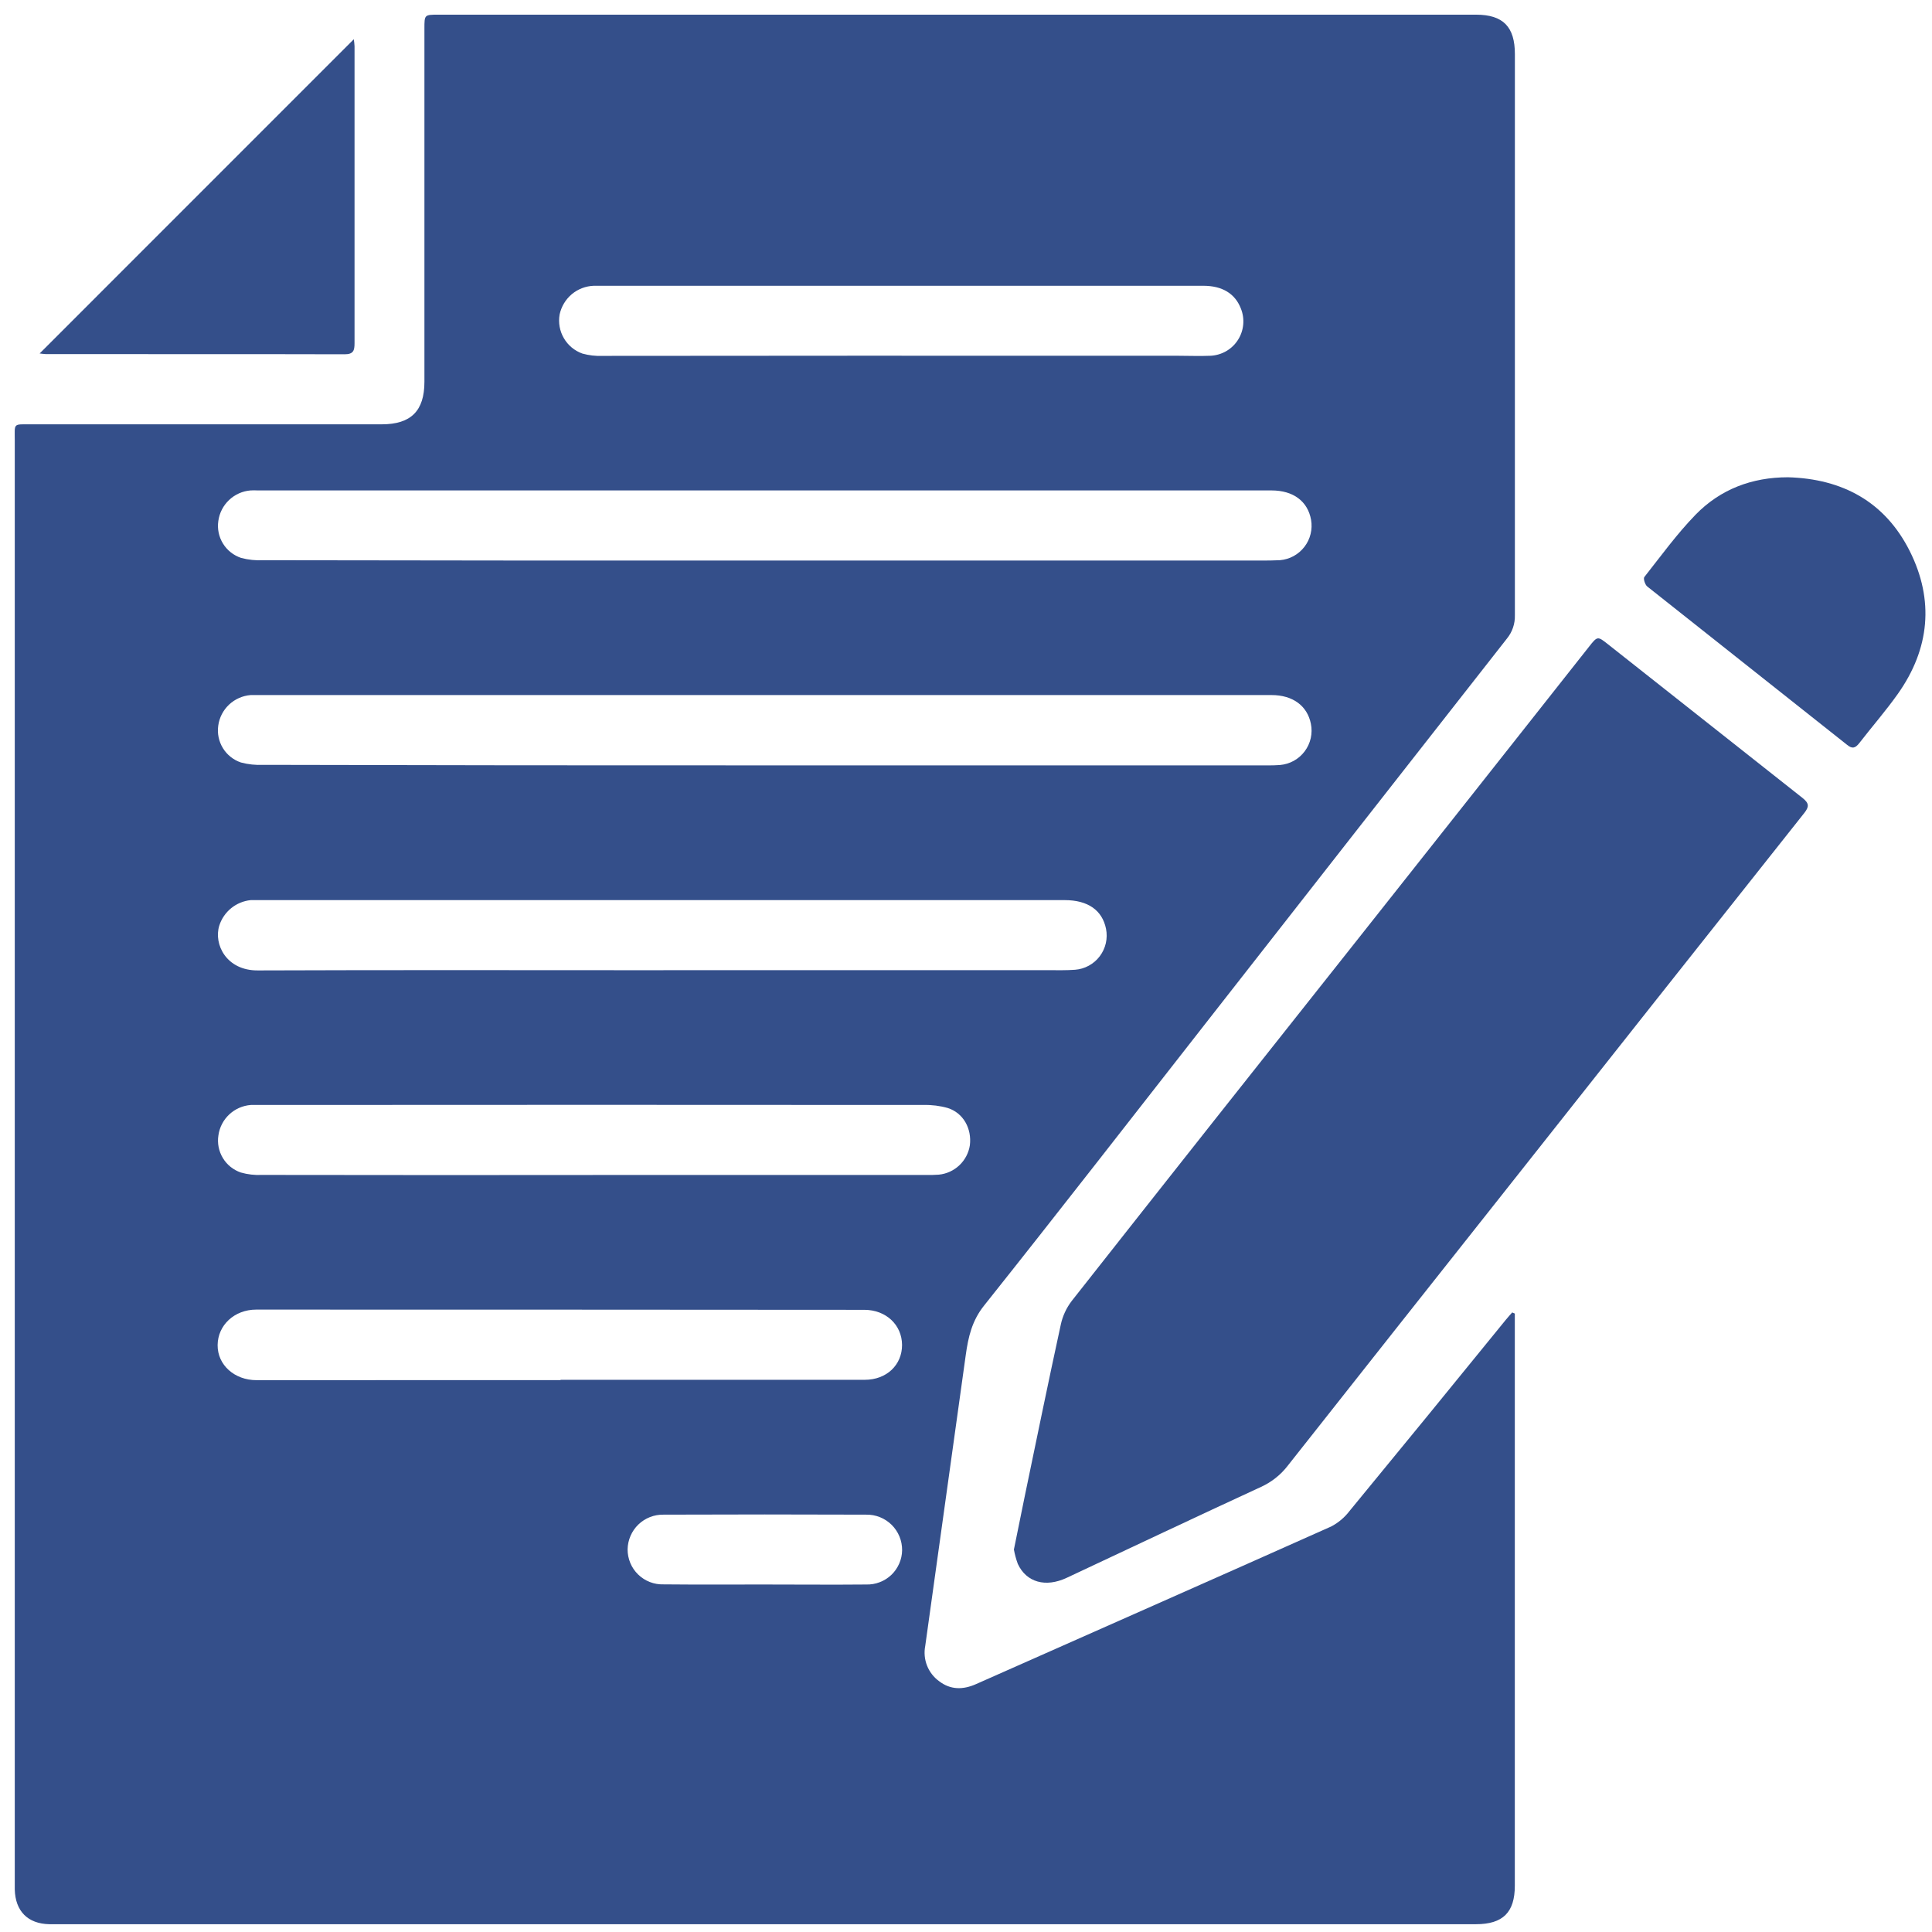
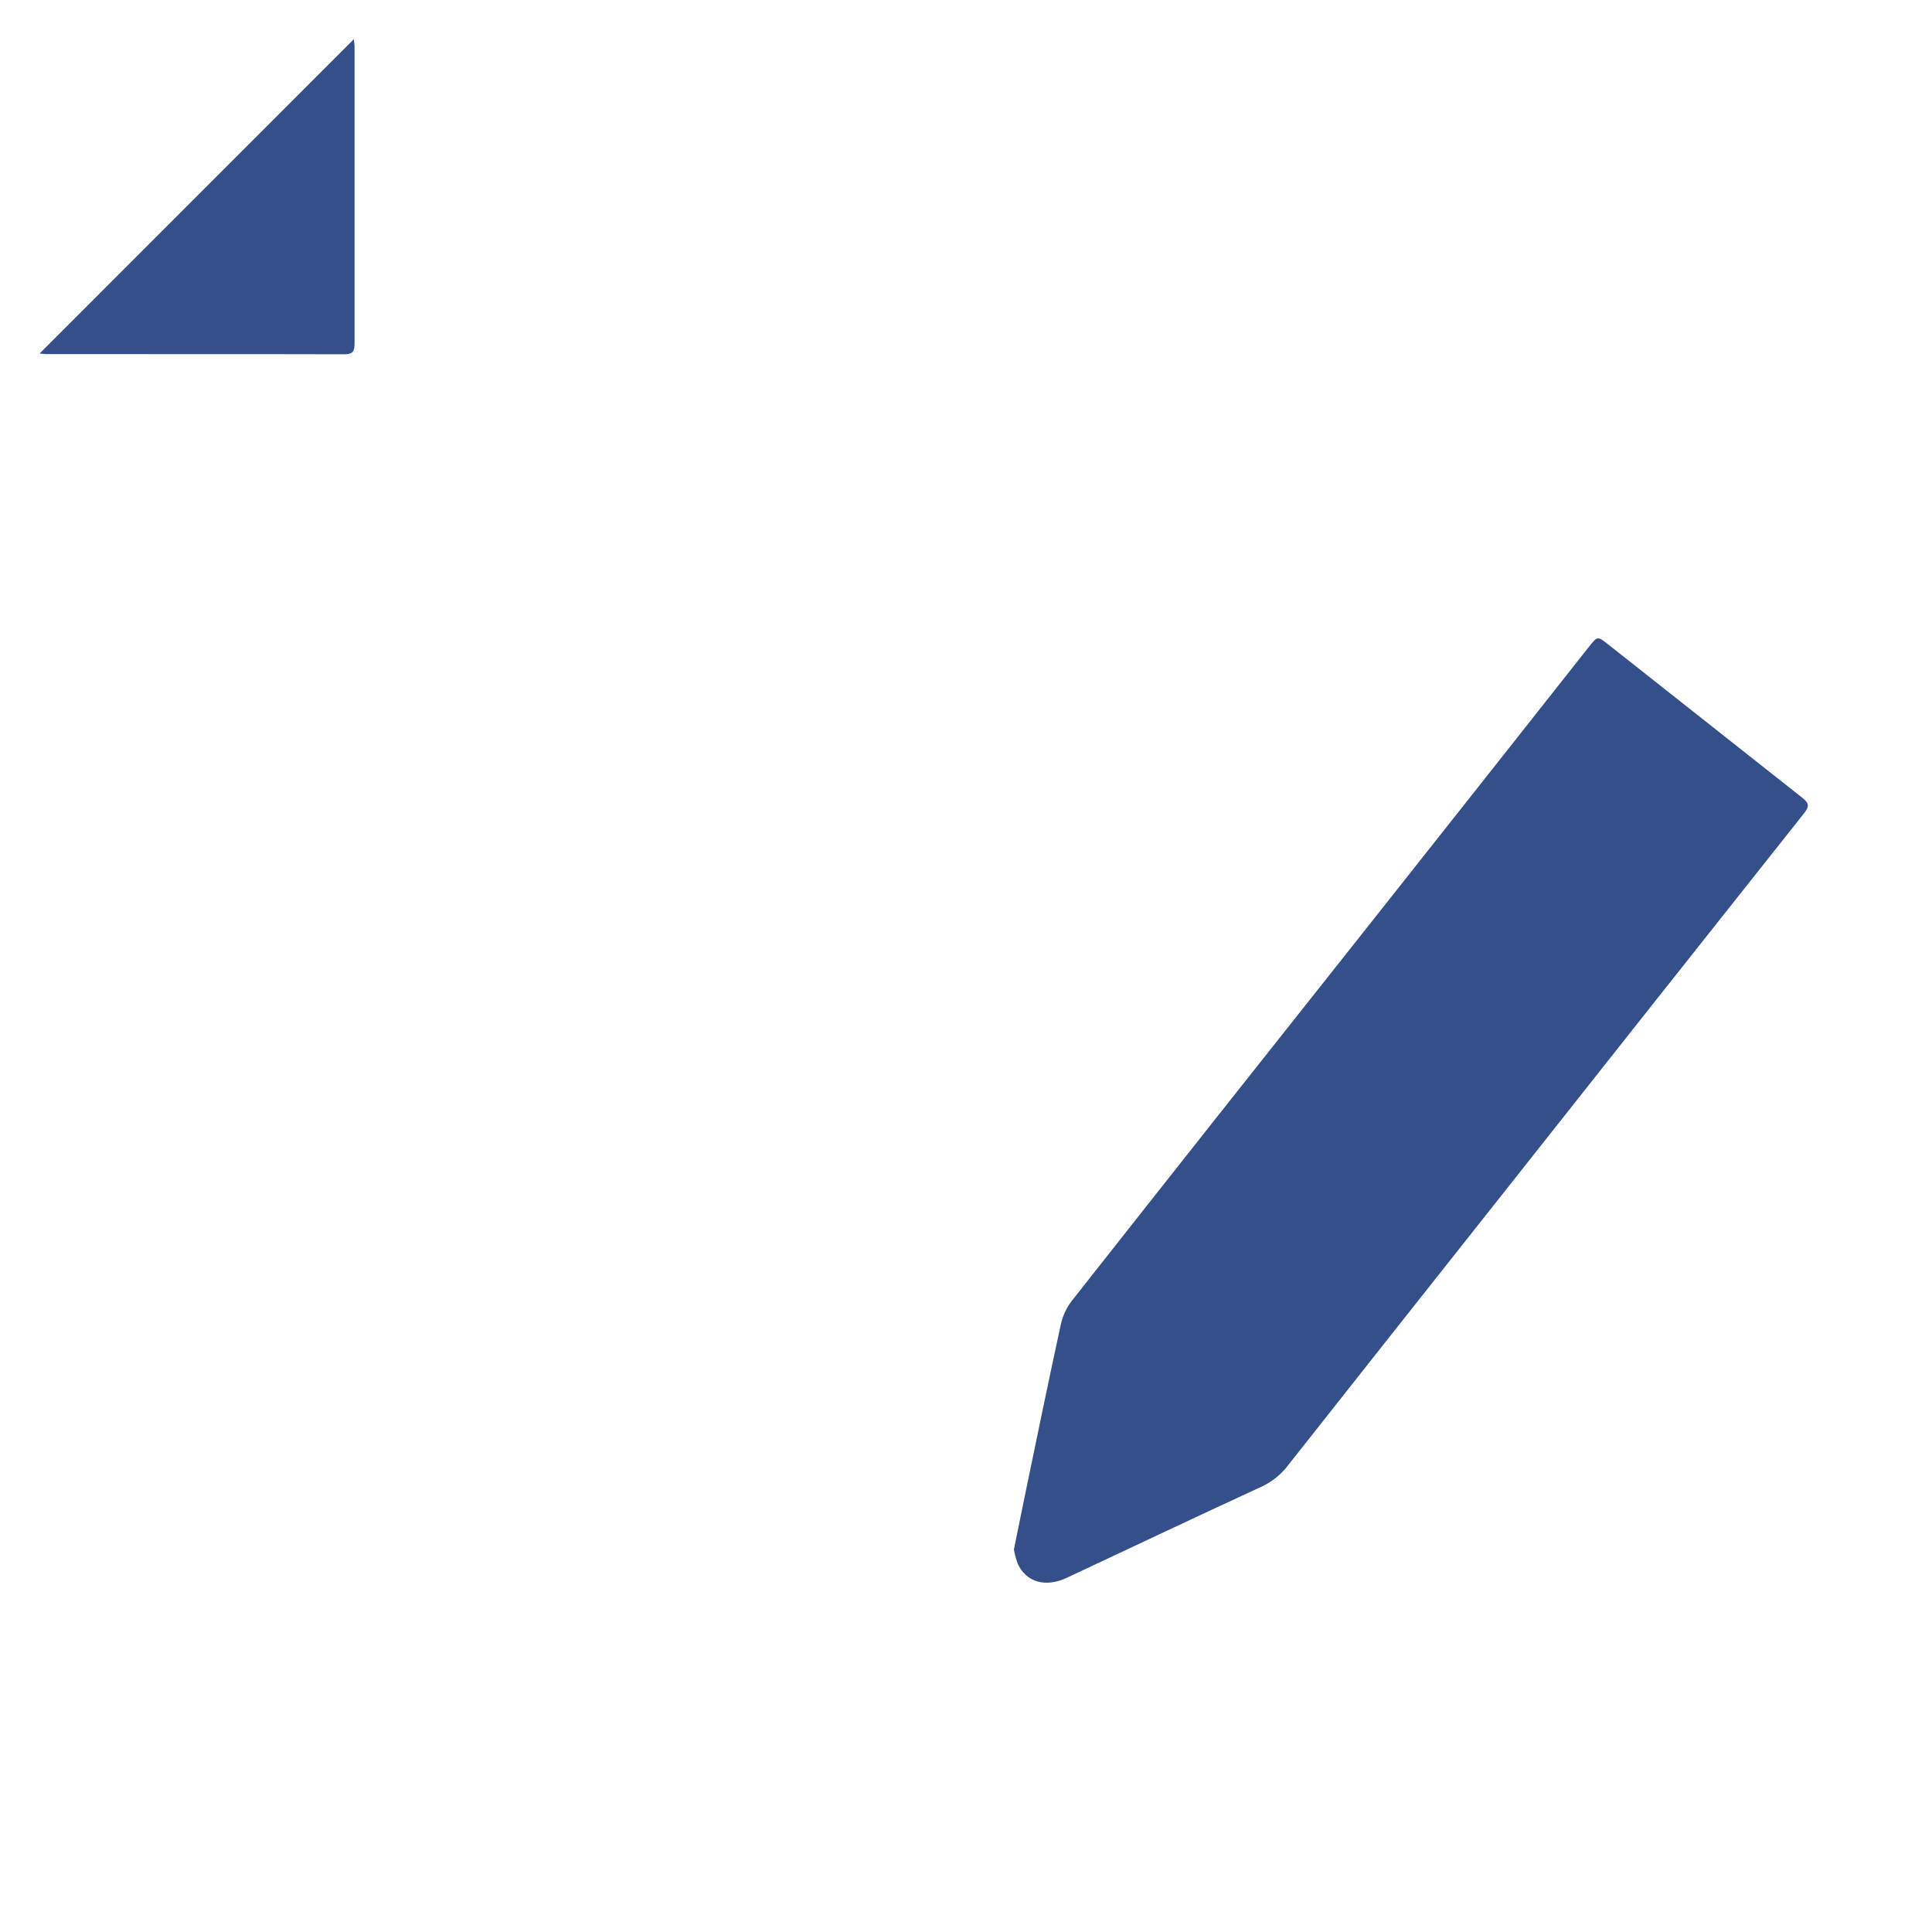
<svg xmlns="http://www.w3.org/2000/svg" width="59" height="59" viewBox="0 0 59 59" fill="none">
-   <path d="M46.26 40.114V54.522C46.26 55.545 46.26 56.566 46.26 57.587C46.26 58.401 45.896 58.762 45.073 58.762H2.224C1.985 58.762 1.745 58.762 1.505 58.762C0.848 58.748 0.468 58.364 0.451 57.702C0.451 57.661 0.451 57.62 0.451 57.577C0.451 47.57 0.451 37.562 0.451 27.555C0.451 22.854 0.451 18.152 0.451 13.45C0.451 12.919 0.39 12.958 0.932 12.958H11.658C12.55 12.958 12.961 12.549 12.961 11.66C12.961 8.064 12.961 4.468 12.961 0.871C12.961 0.449 12.961 0.449 13.388 0.448H45.073C45.909 0.448 46.262 0.824 46.262 1.652C46.262 7.365 46.262 13.078 46.262 18.789C46.269 19.048 46.183 19.301 46.019 19.501C42.945 23.421 39.876 27.34 36.811 31.26C34.559 34.137 32.326 37.014 30.056 39.865C29.681 40.331 29.568 40.835 29.492 41.384C29.081 44.345 28.669 47.306 28.255 50.265C28.216 50.466 28.235 50.674 28.31 50.865C28.385 51.055 28.513 51.221 28.679 51.341C29.025 51.606 29.403 51.608 29.804 51.431C33.421 49.826 37.041 48.23 40.653 46.616C40.873 46.501 41.065 46.338 41.215 46.14C42.811 44.2 44.4 42.256 45.983 40.307C46.047 40.229 46.114 40.155 46.18 40.08L46.26 40.114ZM23.328 23.373H38.4C38.63 23.373 38.86 23.379 39.088 23.362C39.236 23.349 39.38 23.306 39.51 23.234C39.64 23.162 39.754 23.063 39.843 22.944C39.932 22.825 39.995 22.689 40.028 22.543C40.06 22.398 40.062 22.248 40.032 22.102C39.923 21.555 39.48 21.226 38.831 21.226H7.967C7.862 21.226 7.758 21.226 7.654 21.226C7.408 21.246 7.175 21.349 6.995 21.518C6.815 21.688 6.698 21.914 6.665 22.159C6.631 22.398 6.681 22.642 6.808 22.848C6.934 23.053 7.129 23.208 7.358 23.285C7.579 23.344 7.807 23.368 8.036 23.357C13.133 23.37 18.23 23.375 23.328 23.373ZM23.328 17.118H38.497C38.695 17.118 38.894 17.118 39.09 17.107C39.236 17.094 39.377 17.052 39.505 16.982C39.634 16.911 39.746 16.815 39.835 16.699C39.924 16.584 39.989 16.45 40.023 16.308C40.058 16.166 40.063 16.019 40.038 15.875C39.937 15.308 39.495 14.977 38.83 14.977H7.872C7.799 14.973 7.726 14.973 7.653 14.977C7.407 14.996 7.174 15.1 6.995 15.27C6.816 15.44 6.7 15.666 6.667 15.911C6.632 16.15 6.683 16.394 6.81 16.6C6.937 16.806 7.132 16.96 7.361 17.037C7.582 17.096 7.81 17.12 8.038 17.108C13.136 17.117 18.233 17.121 23.33 17.118H23.328ZM20.259 29.628H32.047C32.307 29.628 32.569 29.634 32.829 29.615C32.977 29.604 33.121 29.561 33.251 29.49C33.381 29.419 33.495 29.321 33.584 29.203C33.674 29.084 33.737 28.948 33.77 28.804C33.803 28.659 33.805 28.509 33.776 28.364C33.661 27.796 33.222 27.488 32.514 27.488H7.907C7.823 27.488 7.739 27.488 7.657 27.488C7.438 27.51 7.23 27.596 7.06 27.734C6.889 27.873 6.763 28.058 6.696 28.268C6.52 28.834 6.91 29.644 7.878 29.635C12.005 29.619 16.133 29.629 20.26 29.629L20.259 29.628ZM18.099 35.882H28.295C28.42 35.882 28.545 35.882 28.67 35.872C28.905 35.849 29.126 35.748 29.297 35.586C29.469 35.424 29.582 35.209 29.618 34.975C29.681 34.465 29.418 33.988 28.944 33.837C28.705 33.769 28.457 33.738 28.208 33.744C21.453 33.739 14.698 33.739 7.943 33.744C7.849 33.744 7.755 33.744 7.662 33.744C7.415 33.762 7.182 33.864 7.002 34.032C6.821 34.201 6.704 34.426 6.67 34.671C6.632 34.91 6.68 35.155 6.805 35.363C6.929 35.57 7.124 35.727 7.353 35.806C7.563 35.866 7.781 35.891 7.999 35.88C11.366 35.885 14.733 35.886 18.099 35.883V35.882ZM27.532 10.864H35.945C36.289 10.864 36.635 10.879 36.977 10.864C37.144 10.854 37.307 10.805 37.451 10.721C37.596 10.636 37.718 10.518 37.807 10.377C37.897 10.236 37.951 10.075 37.966 9.908C37.981 9.741 37.956 9.574 37.893 9.419C37.715 8.965 37.326 8.727 36.746 8.727H20.451C19.679 8.727 18.909 8.727 18.137 8.727C17.89 8.735 17.652 8.825 17.462 8.984C17.273 9.143 17.142 9.361 17.09 9.603C17.046 9.852 17.091 10.108 17.219 10.327C17.346 10.546 17.546 10.712 17.784 10.797C17.985 10.853 18.192 10.877 18.4 10.868C21.444 10.867 24.489 10.865 27.533 10.862L27.532 10.864ZM17.119 42.146V42.137C20.215 42.137 23.311 42.137 26.407 42.137C27.081 42.137 27.55 41.678 27.547 41.07C27.543 40.462 27.06 40.002 26.399 40C20.207 39.995 14.016 39.993 7.824 39.993C7.159 39.993 6.651 40.468 6.646 41.077C6.641 41.687 7.164 42.147 7.832 42.148L17.119 42.146ZM23.325 48.388C24.367 48.388 25.409 48.398 26.452 48.388C26.593 48.392 26.733 48.369 26.865 48.318C26.997 48.268 27.117 48.192 27.22 48.095C27.322 47.997 27.403 47.881 27.46 47.751C27.517 47.622 27.547 47.483 27.549 47.342C27.55 47.198 27.523 47.055 27.468 46.922C27.413 46.788 27.332 46.668 27.23 46.566C27.127 46.465 27.006 46.385 26.872 46.332C26.738 46.278 26.595 46.252 26.451 46.255C24.387 46.247 22.325 46.247 20.262 46.255C20.121 46.252 19.98 46.278 19.849 46.329C19.717 46.381 19.597 46.458 19.495 46.556C19.393 46.654 19.312 46.772 19.256 46.901C19.199 47.031 19.169 47.17 19.166 47.312C19.165 47.455 19.193 47.597 19.248 47.73C19.303 47.862 19.384 47.982 19.487 48.082C19.589 48.182 19.711 48.26 19.844 48.312C19.978 48.364 20.12 48.389 20.264 48.384C21.283 48.394 22.304 48.388 23.325 48.388Z" fill="#344F8A" />
  <path d="M30.963 47.32C31.076 46.764 31.184 46.223 31.296 45.683C31.658 43.94 32.015 42.195 32.394 40.455C32.45 40.192 32.564 39.945 32.727 39.731C35.607 36.074 38.495 32.423 41.389 28.777C43.767 25.774 46.144 22.768 48.52 19.757C48.785 19.421 48.785 19.422 49.113 19.681C51.089 21.245 53.067 22.807 55.046 24.368C55.258 24.536 55.248 24.641 55.093 24.836C51.999 28.737 48.908 32.639 45.822 36.545C43.653 39.282 41.489 42.019 39.329 44.756C39.114 45.037 38.833 45.26 38.511 45.407C36.527 46.322 34.552 47.257 32.573 48.185C31.932 48.485 31.346 48.324 31.083 47.761C31.03 47.618 30.99 47.47 30.963 47.32Z" fill="#344F8A" />
  <path d="M1.211 10.794L10.804 1.199C10.816 1.27 10.823 1.341 10.827 1.412C10.827 4.434 10.827 7.456 10.827 10.479C10.827 10.7 10.796 10.82 10.525 10.819C7.482 10.81 4.438 10.819 1.394 10.813C1.332 10.809 1.271 10.803 1.211 10.794Z" fill="#344F8A" />
-   <path d="M54.602 14.575C56.266 14.621 57.564 15.325 58.319 16.826C59.073 18.327 58.931 19.815 57.955 21.193C57.588 21.71 57.166 22.194 56.779 22.694C56.654 22.852 56.563 22.875 56.403 22.743C54.369 21.13 52.336 19.519 50.304 17.91C50.236 17.856 50.179 17.669 50.214 17.623C50.723 16.978 51.208 16.307 51.779 15.719C52.537 14.941 53.5 14.575 54.602 14.575Z" fill="#344F8A" />
</svg>